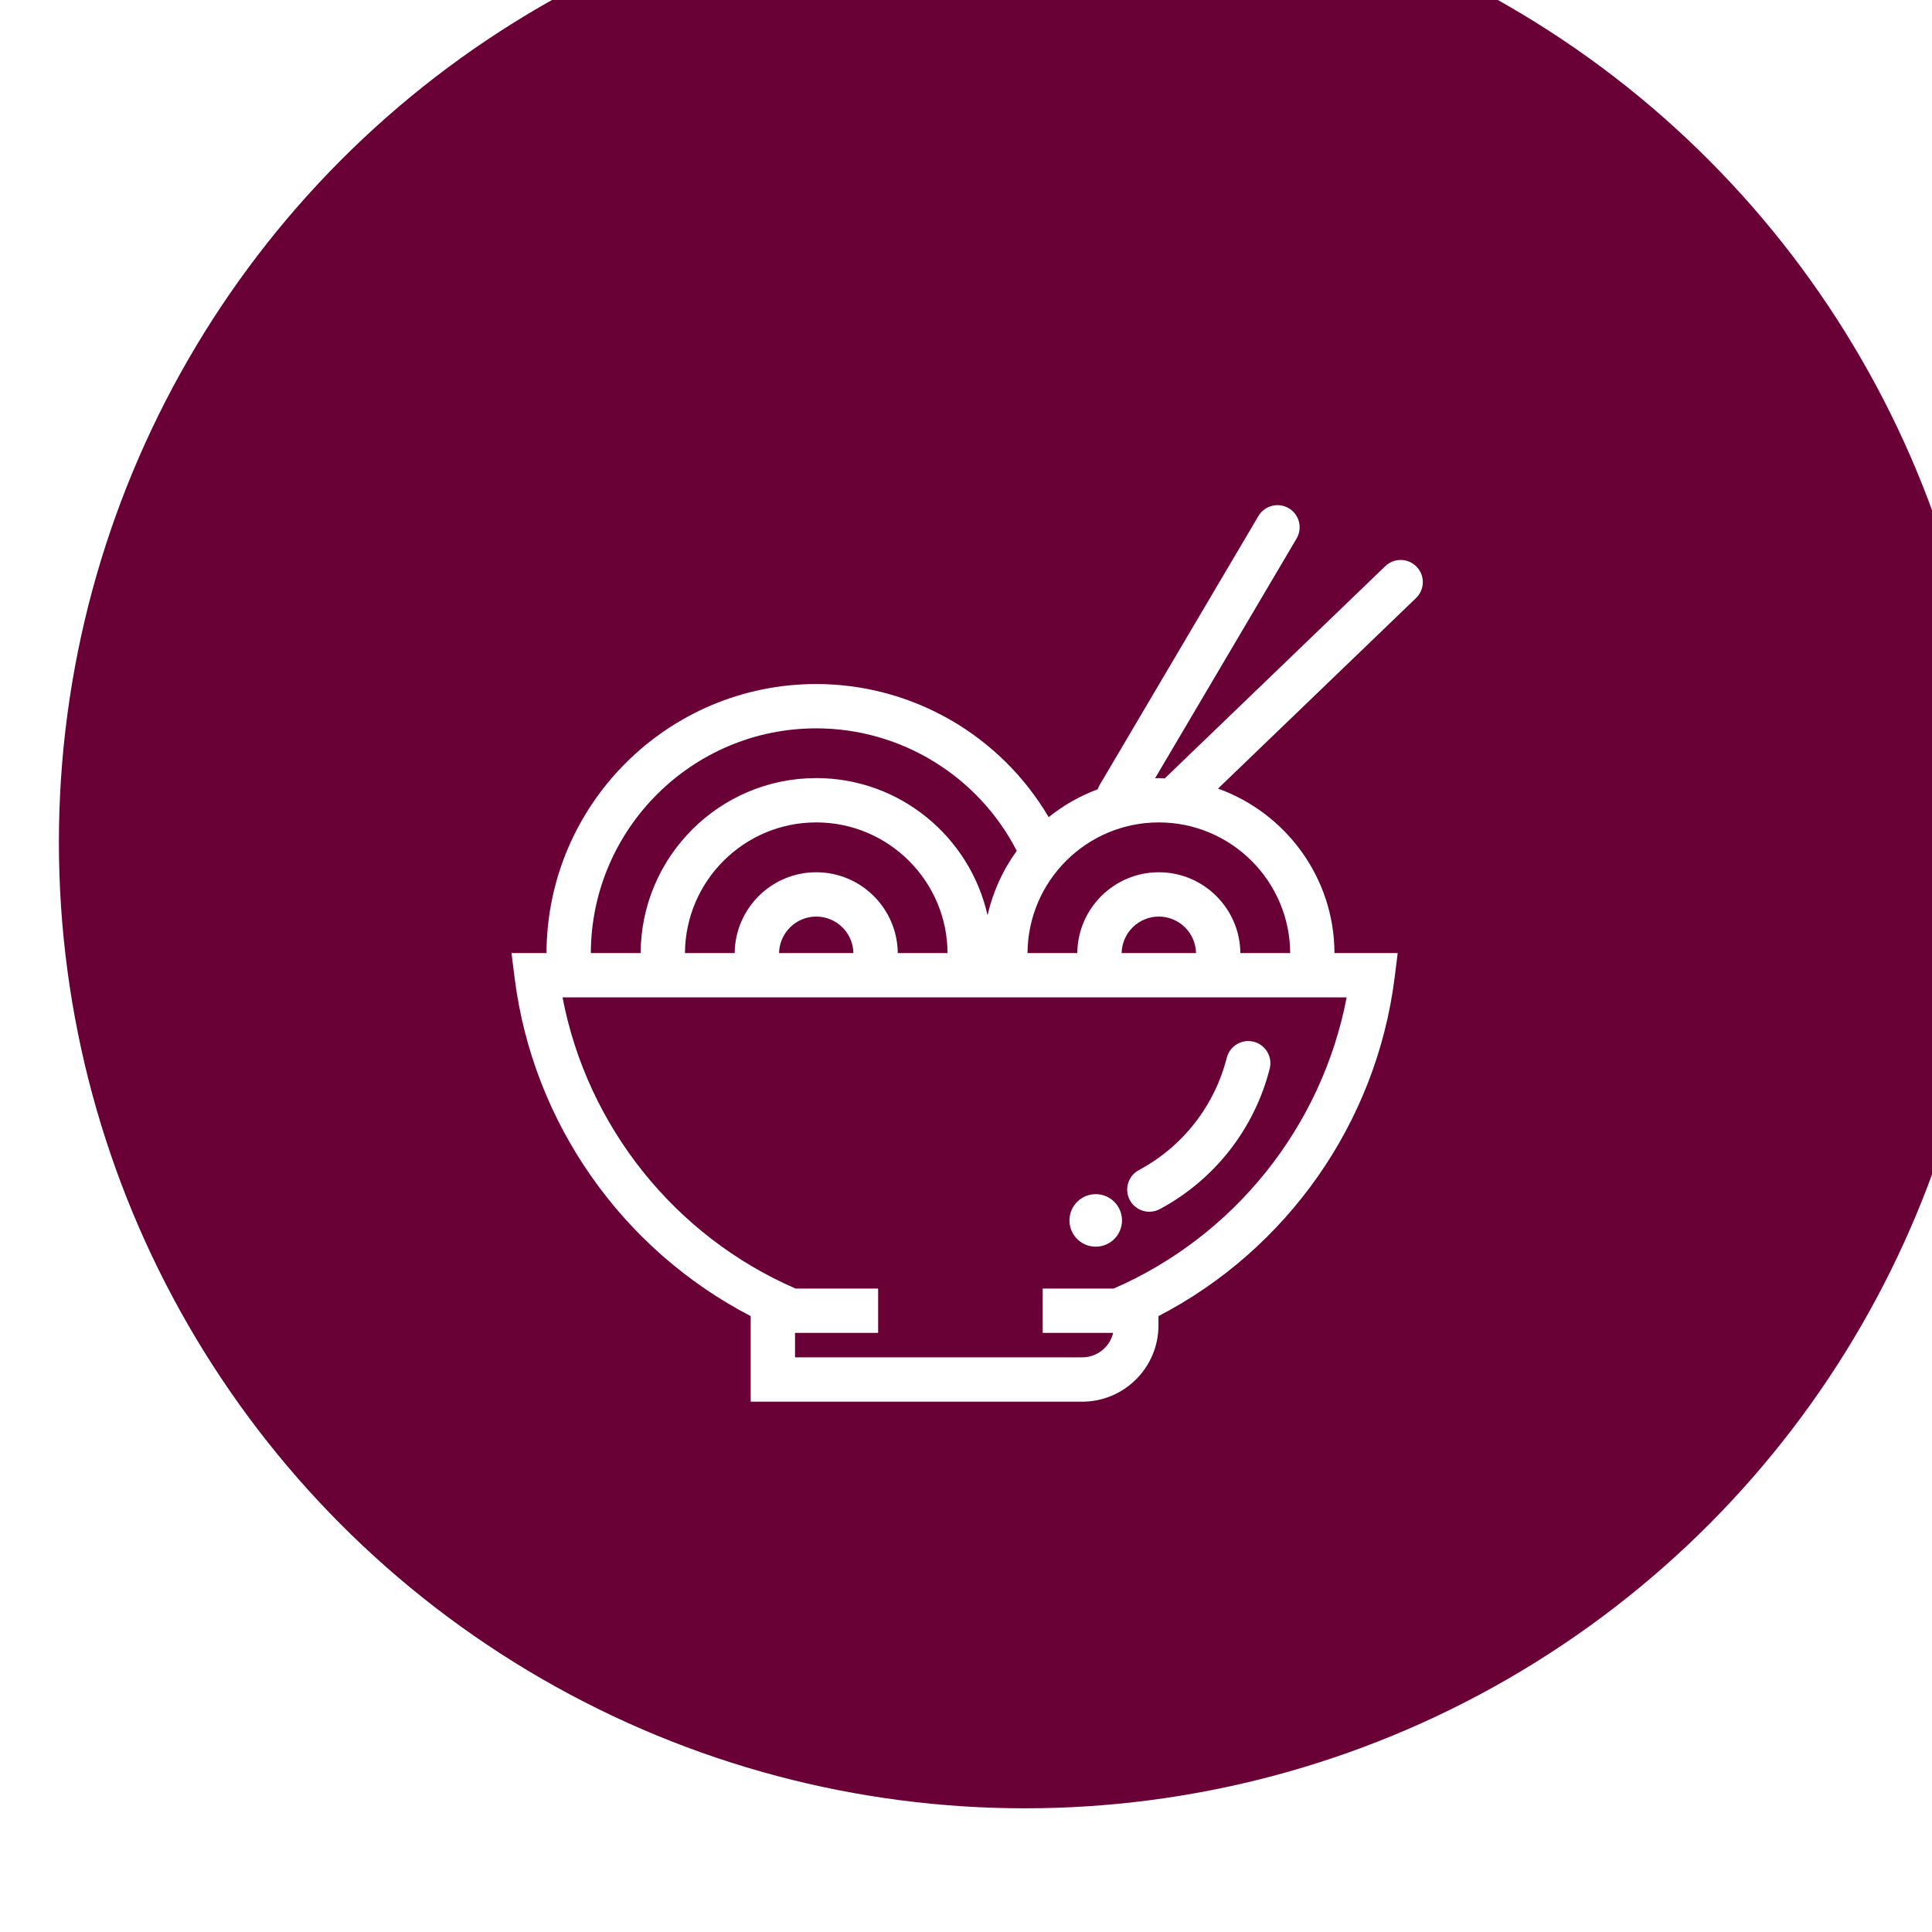
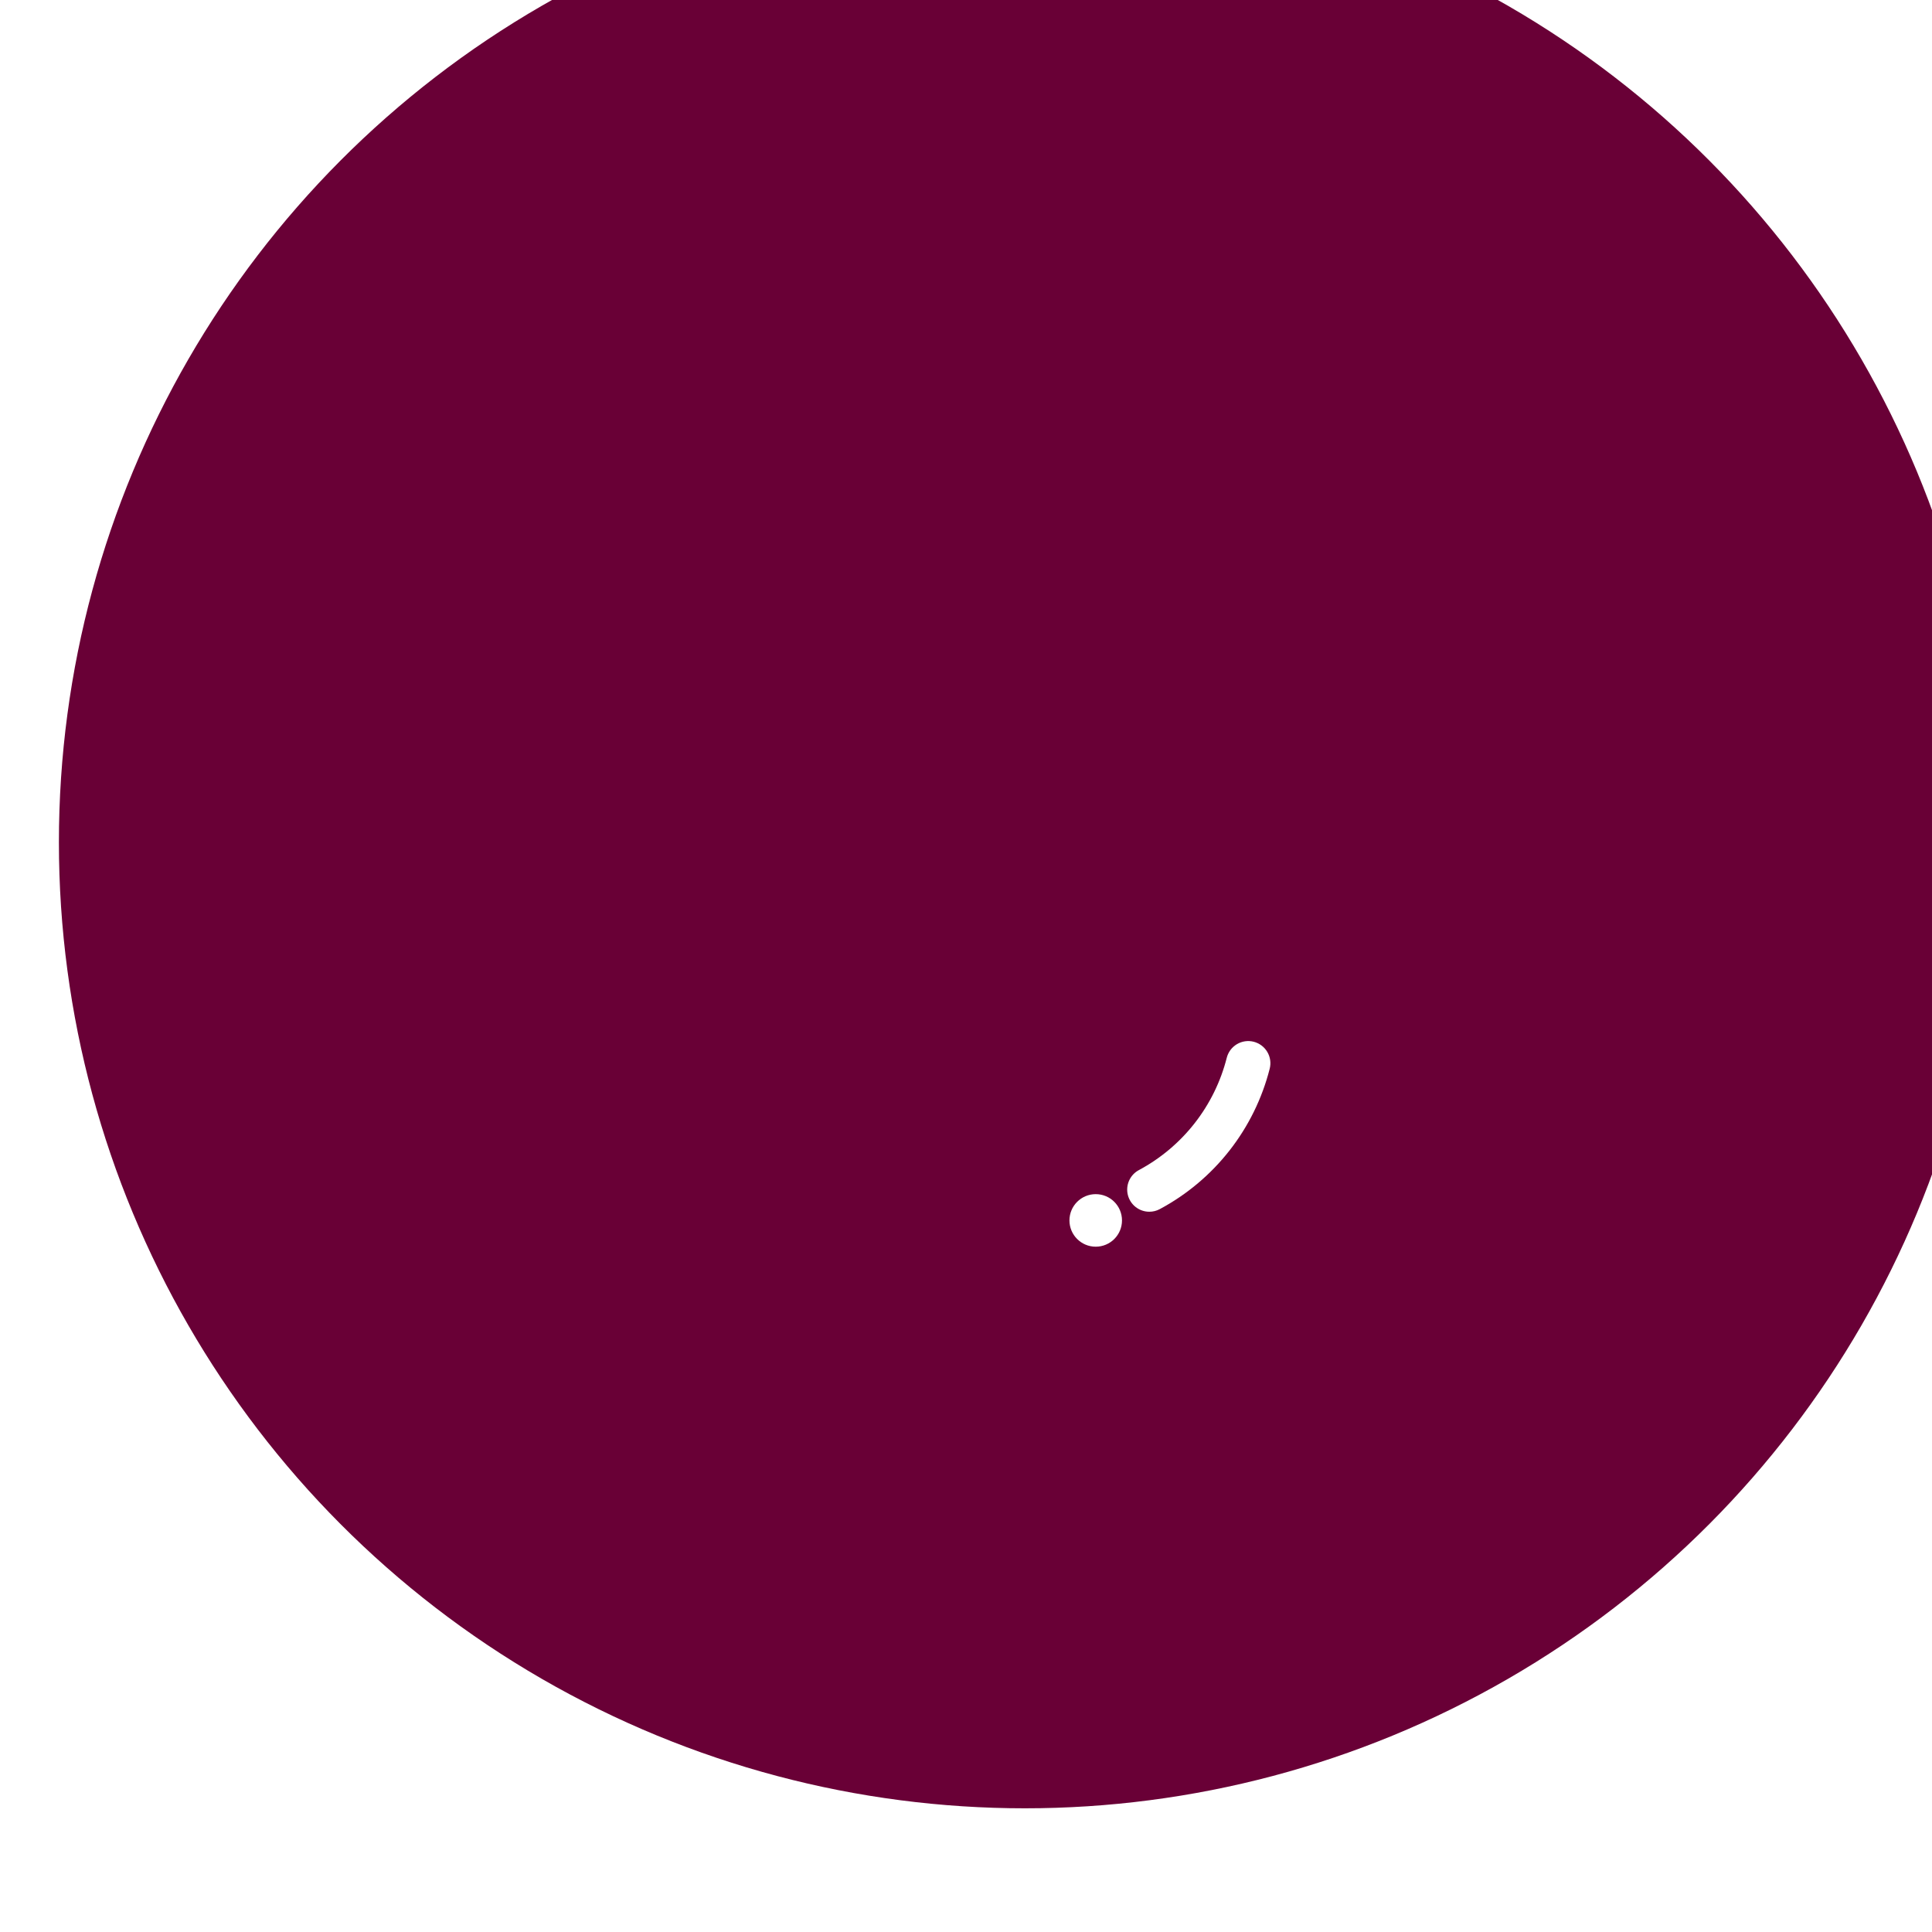
<svg xmlns="http://www.w3.org/2000/svg" width="328" height="328" viewBox="0 0 328 328" fill="none">
  <g filter="url(#filter0_i_29_171)">
    <circle cx="164" cy="164" r="164" fill="#690036" />
  </g>
-   <path d="M218.794 86.28C217.934 85.775 216.909 85.631 215.944 85.88C214.979 86.129 214.151 86.749 213.642 87.607L186.701 133.248C186.562 133.485 186.451 133.736 186.368 133.997C183.354 135.115 180.54 136.713 178.037 138.73C169.873 124.862 154.916 116.129 138.575 116.129C113.362 116.129 92.852 136.61 92.782 161.806H86.838L87.37 166.039C90.462 190.639 105.634 212.126 127.448 223.44V237.965H183.735C190.87 237.965 196.674 232.156 196.674 225.019V223.442C218.495 212.122 233.66 190.636 236.759 166.039L237.291 161.803H226.558C226.508 148.942 218.261 138.009 206.789 133.881L240.402 101.534C241.897 100.096 241.945 97.713 240.502 96.218C240.16 95.862 239.751 95.577 239.299 95.379C238.846 95.181 238.36 95.074 237.866 95.065C237.373 95.055 236.882 95.142 236.423 95.322C235.963 95.502 235.543 95.771 235.187 96.113L197.744 132.151C197.408 132.137 197.074 132.1 196.733 132.1C196.517 132.1 196.309 132.13 196.097 132.134L220.121 91.431C220.372 91.006 220.537 90.535 220.606 90.046C220.675 89.557 220.647 89.059 220.524 88.581C220.401 88.103 220.185 87.653 219.888 87.258C219.591 86.864 219.219 86.531 218.794 86.28ZM138.574 123.653C152.969 123.653 166.09 131.757 172.616 144.453C170.237 147.725 168.55 151.448 167.658 155.395C164.667 142.078 152.773 132.096 138.574 132.096C122.173 132.096 108.831 145.413 108.761 161.805H100.306C100.374 140.758 117.51 123.653 138.574 123.653ZM138.574 148.084C130.979 148.084 124.799 154.229 124.729 161.805H116.286C116.357 149.561 126.322 139.622 138.574 139.622C150.829 139.622 160.805 149.561 160.868 161.805H152.415C152.348 154.229 146.168 148.084 138.574 148.084ZM144.886 161.806H132.262C132.295 160.153 132.975 158.578 134.156 157.419C135.336 156.261 136.923 155.61 138.577 155.608C140.23 155.611 141.817 156.261 142.996 157.42C144.175 158.579 144.853 160.153 144.886 161.806ZM228.622 169.33C224.441 191.194 209.614 209.834 189.065 218.762H177.022V226.288H188.984C188.702 227.468 188.032 228.52 187.08 229.273C186.128 230.027 184.95 230.438 183.737 230.441H134.974V226.288H149.081V218.762H135.065C114.515 209.839 99.687 191.194 95.502 169.33H228.622ZM190.422 161.806C190.455 160.153 191.134 158.579 192.314 157.421C193.493 156.262 195.079 155.611 196.733 155.608C198.387 155.609 199.976 156.259 201.157 157.418C202.338 158.576 203.018 160.152 203.051 161.806H190.422ZM196.733 139.624C208.993 139.624 218.972 149.563 219.037 161.806H210.579C210.51 154.231 204.329 148.085 196.733 148.085C189.138 148.085 182.963 154.231 182.895 161.806H174.445C174.514 149.563 184.479 139.624 196.733 139.624Z" fill="white" />
  <path d="M195.128 205.719C195.73 205.719 196.338 205.577 196.899 205.274C201.493 202.814 205.526 199.425 208.738 195.322C211.951 191.218 214.274 186.491 215.559 181.44C215.682 180.961 215.709 180.461 215.639 179.971C215.569 179.481 215.403 179.01 215.15 178.584C214.897 178.159 214.563 177.787 214.166 177.491C213.769 177.195 213.318 176.98 212.838 176.858C212.358 176.737 211.859 176.711 211.369 176.783C210.879 176.855 210.409 177.023 209.984 177.278C209.559 177.532 209.189 177.868 208.894 178.265C208.599 178.663 208.386 179.115 208.266 179.595C207.24 183.632 205.385 187.41 202.818 190.69C200.251 193.97 197.029 196.679 193.357 198.645C192.617 199.039 192.029 199.669 191.689 200.436C191.348 201.202 191.274 202.061 191.477 202.874C191.681 203.688 192.151 204.41 192.813 204.926C193.474 205.441 194.289 205.721 195.128 205.719Z" fill="white" />
  <path d="M186.023 211.654C188.487 211.654 190.484 209.657 190.484 207.194C190.484 204.73 188.487 202.733 186.023 202.733C183.56 202.733 181.563 204.73 181.563 207.194C181.563 209.657 183.56 211.654 186.023 211.654Z" fill="white" />
  <defs>
    <filter id="filter0_i_29_171" x="0" y="-21" width="338" height="349" filterUnits="userSpaceOnUse" color-interpolation-filters="sRGB">
      <feFlood flood-opacity="0" result="BackgroundImageFix" />
      <feBlend mode="normal" in="SourceGraphic" in2="BackgroundImageFix" result="shape" />
      <feColorMatrix in="SourceAlpha" type="matrix" values="0 0 0 0 0 0 0 0 0 0 0 0 0 0 0 0 0 0 127 0" result="hardAlpha" />
      <feOffset dx="10" dy="-21" />
      <feGaussianBlur stdDeviation="23.65" />
      <feComposite in2="hardAlpha" operator="arithmetic" k2="-1" k3="1" />
      <feColorMatrix type="matrix" values="0 0 0 0 0.769 0 0 0 0 0.643 0 0 0 0 0.71 0 0 0 0.25 0" />
      <feBlend mode="normal" in2="shape" result="effect1_innerShadow_29_171" />
    </filter>
  </defs>
</svg>